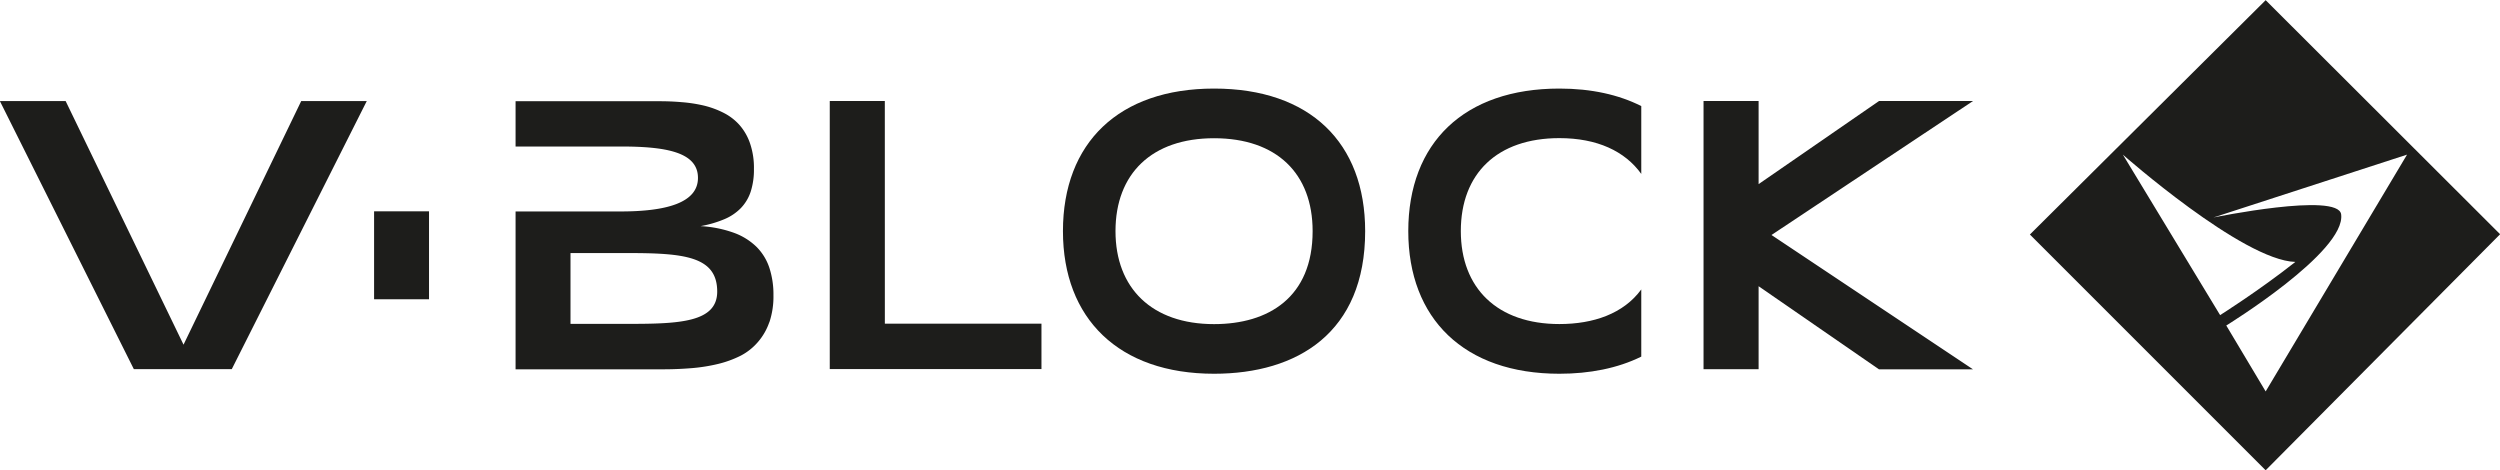
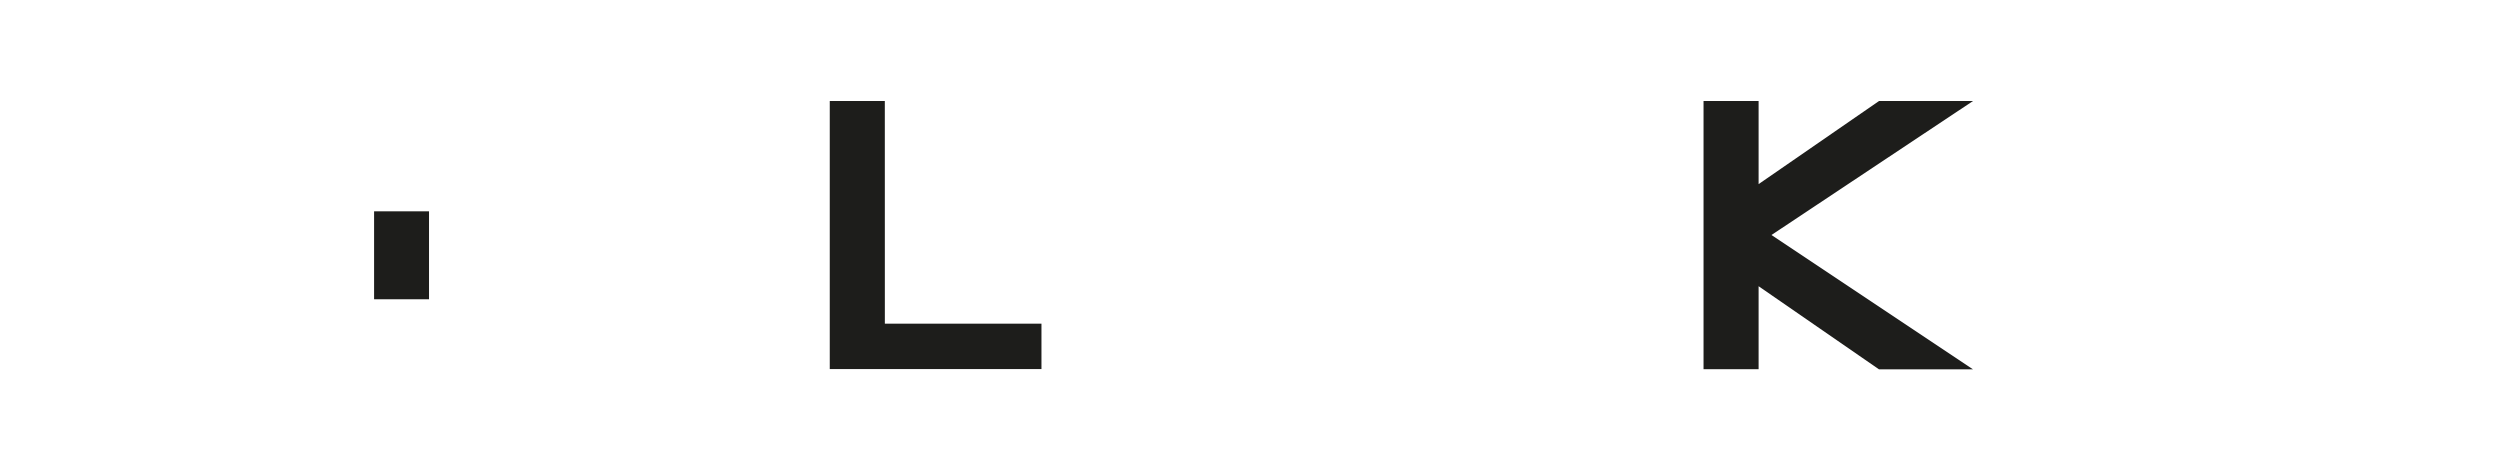
<svg xmlns="http://www.w3.org/2000/svg" id="Ebene_1" data-name="Ebene 1" viewBox="0 0 722.35 135.83">
  <defs>
    <style>.cls-1{fill:none;}.cls-2{clip-path:url(#clip-path);}.cls-3{fill:#1d1d1b;}</style>
    <clipPath id="clip-path" transform="translate(-60.03 -229.95)">
-       <rect class="cls-1" x="60.03" y="229.95" width="722.35" height="135.83" />
-     </clipPath>
+       </clipPath>
  </defs>
  <title>V-BLOCK_Logo</title>
  <g class="cls-2">
    <path class="cls-3" d="M755.52,274.63l-40.85,68.42L703.29,324s34.65-21.3,33.19-32.13c-.87-6.47-36.9.92-36.9.92Zm-82.11,0s34.62,30.57,49.84,31C712.81,313.88,701.51,321,701.51,321Zm109,23L714.67,230l-68.12,67.71,68.12,68.12Z" transform="translate(-60.03 -229.95)" />
  </g>
  <polygon class="cls-3" points="300.92 106.64 300.92 93.53 255.67 93.53 255.66 29.19 239.75 29.19 239.75 106.64 300.92 106.64" />
  <g class="cls-2">
    <path class="cls-3" d="M127,336.61l39-77.45H147.06l-34,70.38L79,259.16H60L98.7,336.61ZM267.26,314.2c0,8.94-11.06,9.33-25.82,9.33H224.87V303.07h16.54c16.17,0,25.85.9,25.85,11.13m15.07,8.88a23.37,23.37,0,0,0,1.18-7.83,24.69,24.69,0,0,0-1.18-7.92,15.36,15.36,0,0,0-3.72-6.06,18.3,18.3,0,0,0-6.54-4.06,33.62,33.62,0,0,0-9.64-1.92,32.12,32.12,0,0,0,6.88-2,14.48,14.48,0,0,0,4.81-3.24,12.5,12.5,0,0,0,2.82-4.74,20.52,20.52,0,0,0,.93-6.53,21.75,21.75,0,0,0-1.1-7.33,15.73,15.73,0,0,0-3-5.3,15.51,15.51,0,0,0-4.57-3.55,26,26,0,0,0-5.69-2.12,42.11,42.11,0,0,0-6.4-1q-3.31-.29-6.65-.28H209v13.08h30.3c12.92,0,22.4,1.53,22.4,9.07,0,7.27-9.3,9.7-22.4,9.7H209v45.61h42.49q4.34,0,8.4-.34a49.83,49.83,0,0,0,7.61-1.21,30.58,30.58,0,0,0,6.51-2.37A16.66,16.66,0,0,0,279,328.8a17.21,17.21,0,0,0,3.3-5.72" transform="translate(-60.03 -229.95)" />
  </g>
  <rect class="cls-3" x="108.09" y="61.06" width="15.87" height="25.41" />
  <g class="cls-2">
-     <path class="cls-3" d="M439.3,296.74c0,19.13-12.75,26.86-28.48,26.86-17.95,0-28.48-10.37-28.48-26.86,0-16.65,10.53-26.85,28.48-26.85,18.1,0,28.48,10.2,28.48,26.85m15.18,0c0-25.54-15.91-41.2-43.66-41.2-27.51,0-43.66,15.66-43.66,41.2,0,25.3,16.15,41.2,43.66,41.2,24.11,0,43.66-11.86,43.66-41.2" transform="translate(-60.03 -229.95)" />
-     <path class="cls-3" d="M534.26,260.6c-6.48-3.27-14.39-5.06-23.66-5.06-27.51,0-43.66,15.66-43.66,41.2,0,25.3,16.15,41.2,43.66,41.2,8.73,0,16.84-1.58,23.66-4.95V313.58c-5.12,7-13.8,10-23.66,10-17.94,0-28.48-10.37-28.48-26.86,0-16.65,10.54-26.86,28.48-26.86,10.9,0,18.94,3.76,23.66,10.34Z" transform="translate(-60.03 -229.95)" />
+     <path class="cls-3" d="M534.26,260.6c-6.48-3.27-14.39-5.06-23.66-5.06-27.51,0-43.66,15.66-43.66,41.2,0,25.3,16.15,41.2,43.66,41.2,8.73,0,16.84-1.58,23.66-4.95V313.58Z" transform="translate(-60.03 -229.95)" />
  </g>
  <polygon class="cls-3" points="511.85 67.9 570.08 29.19 542.92 29.19 508.13 53.2 508.13 29.19 492.22 29.19 492.22 106.67 508.13 106.67 508.13 82.7 542.92 106.72 570.08 106.72 511.85 67.9" />
</svg>